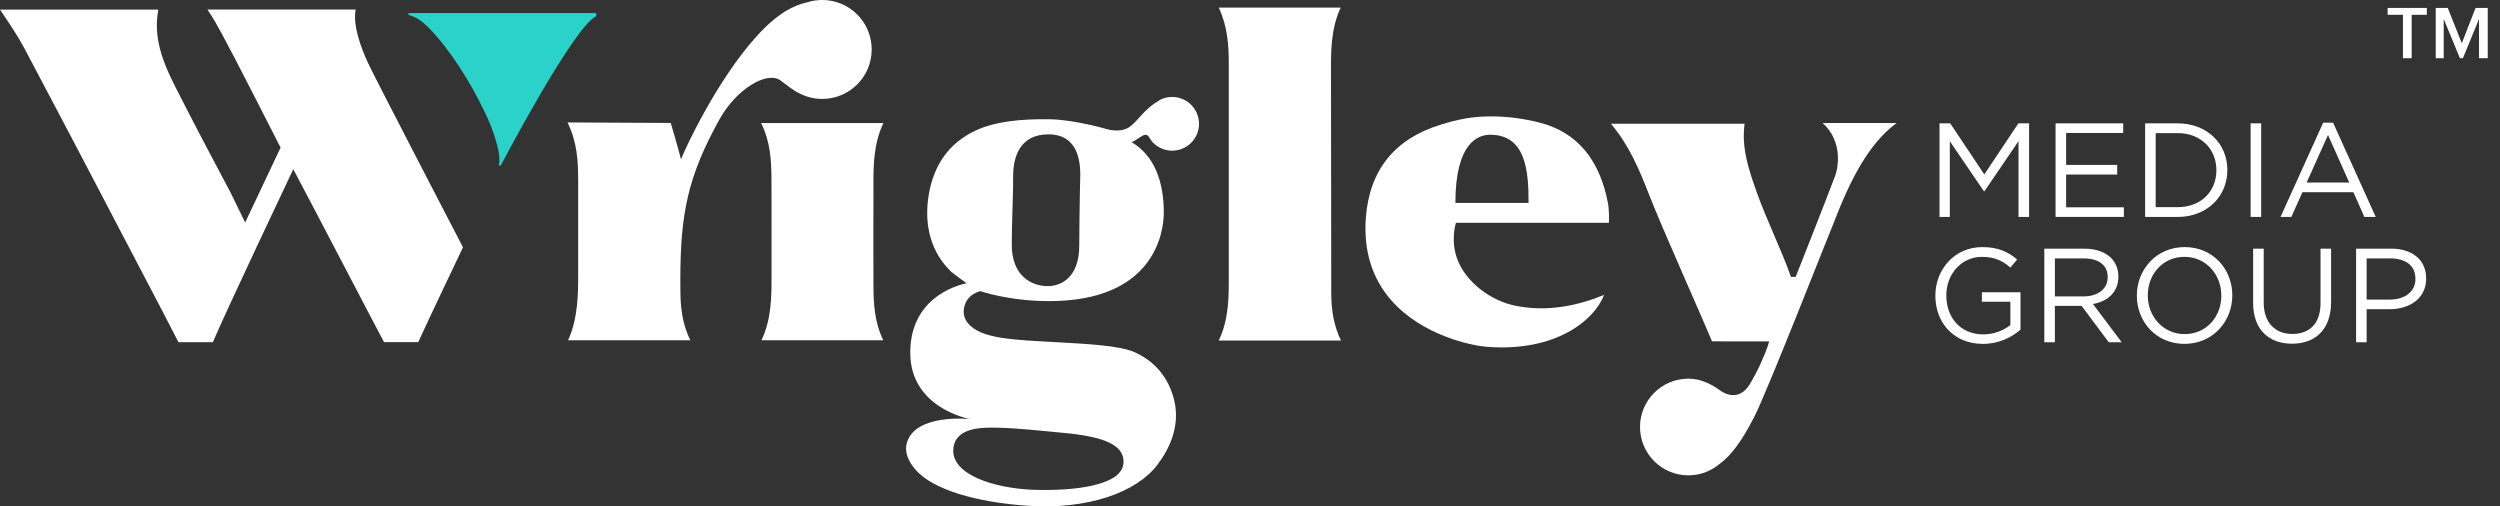
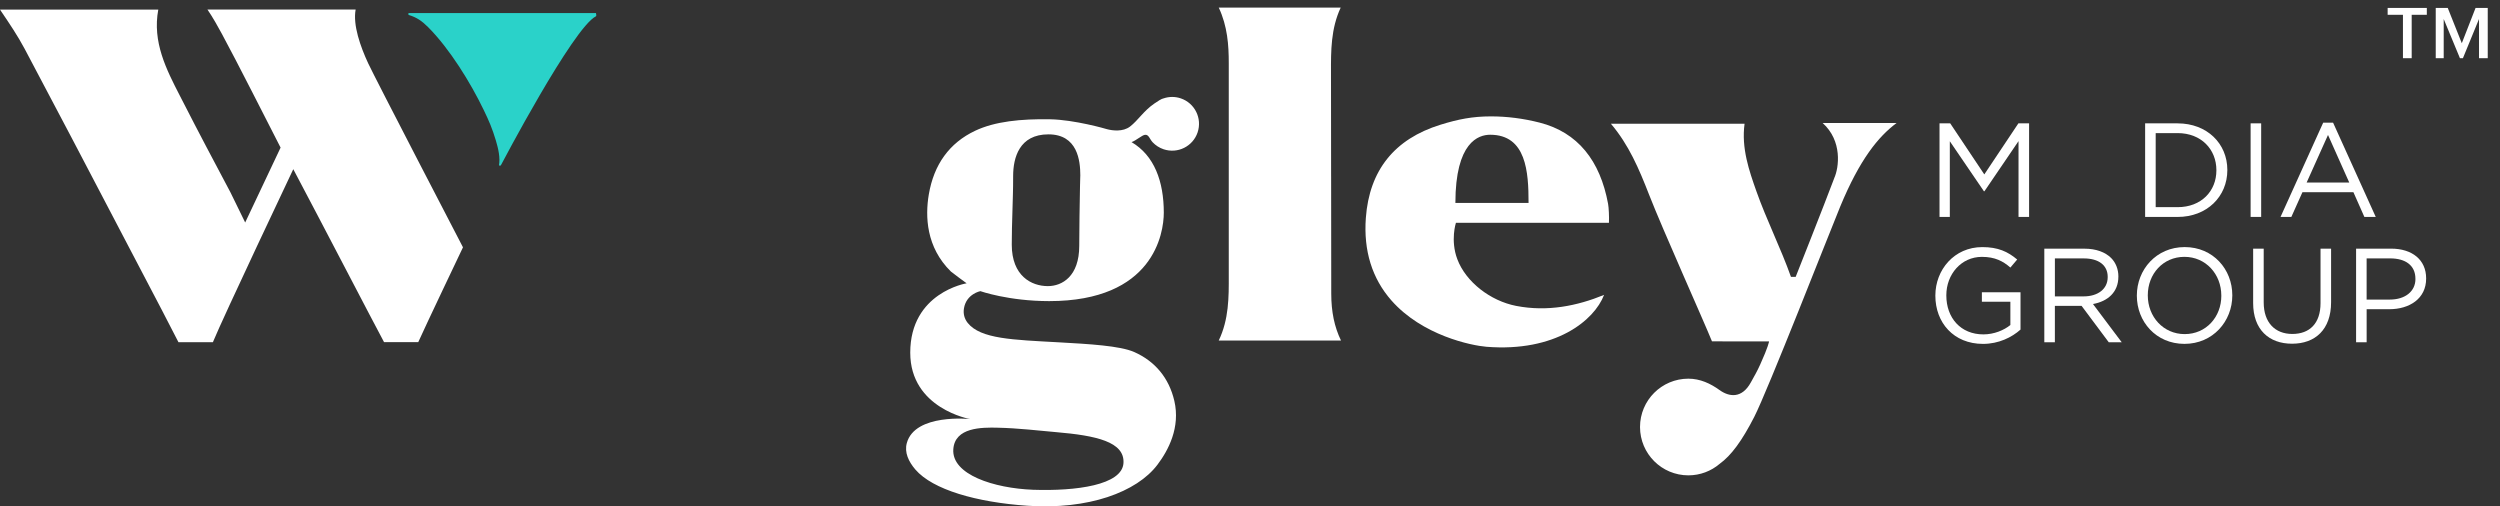
<svg xmlns="http://www.w3.org/2000/svg" width="237" height="48" viewBox="0 0 237 48" fill="none">
  <rect x="0" y="0" width="237" height="48" fill="#333333" stroke="none" />
  <g clip-path="url(#clip0_3121_18711)">
    <path d="M38.721 1.241V1.41C39.492 1.638 39.994 1.985 40.574 2.563C42.623 4.613 44.607 7.834 45.861 10.435C46.363 11.477 46.661 12.162 47.008 13.319C47.245 14.108 47.438 14.98 47.3 15.691H47.471C47.471 15.691 54.327 2.618 56.498 1.543C56.552 1.516 56.517 1.344 56.498 1.241C49.675 1.243 38.721 1.241 38.721 1.241Z" fill="#2AD2C9" />
    <path d="M188.112 16.534L184.88 11.693H183.867V20.564H184.843V13.391L188.075 18.132H188.124L191.356 13.379V20.564H192.357V11.693H191.344L188.112 16.534Z" fill="white" />
-     <path d="M195.869 16.547H200.71V15.634H195.869V12.606H201.28V11.693H194.868V20.564H201.343V19.653H195.869V16.547Z" fill="white" />
    <path d="M211.152 16.129V16.105C211.152 13.609 209.225 11.695 206.438 11.695H203.358V20.566H206.438C209.225 20.566 211.152 18.627 211.152 16.129ZM204.359 12.618H206.438C208.681 12.618 210.114 14.164 210.114 16.129V16.154C210.114 18.119 208.681 19.639 206.438 19.639H204.359V12.618Z" fill="white" />
    <path d="M214.359 11.693H213.358V20.564H214.359V11.693Z" fill="white" />
    <path d="M225.22 20.564L221.176 11.629H220.238L216.195 20.564H217.22L218.273 18.218H223.102L224.142 20.564H225.22ZM218.668 17.307L220.695 12.795L222.71 17.307H218.666H218.668Z" fill="white" />
    <path d="M187.884 28.606H190.583V30.812C189.975 31.305 189.037 31.7 188.024 31.7C185.869 31.7 184.512 30.13 184.512 28.012V27.987C184.512 26.01 185.919 24.351 187.884 24.351C189.138 24.351 189.899 24.768 190.583 25.364L191.229 24.603C190.341 23.855 189.416 23.425 187.921 23.425C185.259 23.425 183.472 25.58 183.472 28.014V28.039C183.472 30.573 185.195 32.601 187.985 32.601C189.479 32.601 190.723 31.98 191.545 31.244V27.708H187.882V28.608L187.884 28.606Z" fill="white" />
    <path d="M200.823 26.236V26.211C200.823 25.514 200.57 24.893 200.139 24.462C199.582 23.904 198.706 23.575 197.616 23.575H193.801V32.446H194.802V28.999H197.337L199.909 32.446H201.138L198.414 28.822C199.808 28.569 200.821 27.708 200.821 26.236H200.823ZM194.804 28.098V24.498H197.542C198.975 24.498 199.81 25.158 199.81 26.248V26.273C199.81 27.414 198.86 28.098 197.528 28.098H194.804Z" fill="white" />
    <path d="M207.11 23.423C204.411 23.423 202.573 25.566 202.573 28.012V28.037C202.573 30.483 204.386 32.599 207.085 32.599C209.785 32.599 211.623 30.456 211.623 28.01V27.985C211.623 25.539 209.809 23.423 207.11 23.423ZM210.582 28.037C210.582 30.051 209.137 31.673 207.11 31.673C205.083 31.673 203.611 30.027 203.611 28.01V27.985C203.611 25.971 205.056 24.349 207.083 24.349C209.11 24.349 210.58 25.995 210.58 28.012V28.037H210.582Z" fill="white" />
    <path d="M219.986 28.732C219.986 30.67 218.945 31.659 217.311 31.659C215.677 31.659 214.599 30.582 214.599 28.668V23.573H213.598V28.732C213.598 31.242 215.093 32.584 217.286 32.584C219.48 32.584 220.987 31.242 220.987 28.655V23.573H219.986V28.732Z" fill="white" />
    <path d="M226.677 23.573H223.357V32.444H224.358V29.313H226.513C228.402 29.313 229.998 28.324 229.998 26.41V26.386C229.998 24.636 228.68 23.571 226.677 23.571V23.573ZM228.984 26.449C228.984 27.615 228.02 28.4 226.55 28.4H224.356V24.496H226.599C228.032 24.496 228.982 25.156 228.982 26.423V26.447L228.984 26.449Z" fill="white" />
    <path d="M33.715 0.902H19.664C20.201 1.683 20.657 2.522 21.021 3.186C22.38 5.679 25.651 12.149 26.6 13.993L23.243 21.094L21.853 18.249C20.361 15.438 18.815 12.527 17.341 9.637C17.246 9.452 17.152 9.269 17.057 9.086C15.764 6.574 14.432 3.981 15.005 0.91H0C0.045 0.978 0.09 1.044 0.136 1.111C0.9 2.24 1.686 3.404 2.337 4.629C5.335 10.268 8.332 15.998 11.231 21.54L11.303 21.678C12.645 24.244 13.99 26.811 15.336 29.377C15.764 30.191 16.459 31.542 16.917 32.44H20.182C21.117 30.148 27.803 16.039 27.803 16.039C30.492 21.11 35.442 30.645 36.407 32.434H39.651C40.319 30.931 43.89 23.446 43.89 23.446C43.89 23.446 35.553 7.402 34.904 6.004C34.166 4.415 33.442 2.376 33.715 0.906V0.902Z" fill="white" />
    <path d="M126.189 16.742C126.187 13.559 126.182 10.375 126.178 7.193V6.86C126.172 4.818 126.166 2.717 127.097 0.723H115.539C116.364 2.481 116.489 4.284 116.487 5.988C116.483 12.038 116.485 18.086 116.487 24.137V26.137C116.495 28.172 116.502 30.267 115.537 32.28H127.126C126.501 30.993 126.205 29.56 126.203 27.845C126.197 24.145 126.193 20.444 126.191 16.744L126.189 16.742Z" fill="white" />
-     <path d="M72.153 11.666C73.027 13.424 73.122 15.2 73.134 16.884C73.148 18.866 73.144 20.88 73.142 22.829V23.018C73.142 24.036 73.14 25.052 73.142 26.069C73.144 28.121 73.146 30.232 72.188 32.255H83.73C82.893 30.522 82.809 28.738 82.802 27.042C82.792 23.814 82.792 21.168 82.802 18.72C82.802 18.456 82.802 18.193 82.802 17.93V17.883C82.792 15.827 82.78 13.71 83.744 11.666H72.155H72.153Z" fill="white" />
    <path d="M145.947 11.621C144.411 11.23 142.863 11.033 141.348 11.033C139.591 11.033 138.25 11.3 136.554 11.825C132.19 13.177 129.811 16.15 129.482 20.66C129.256 23.761 130.068 26.388 131.896 28.471C134.827 31.811 139.508 32.761 140.914 32.874C147.434 33.398 151.138 30.389 152.065 27.956C149.518 28.999 146.702 29.576 143.731 28.999C141.301 28.526 138.966 26.744 138.149 24.56C137.481 22.776 138.022 21.121 138.022 21.121H152.528C152.555 20.529 152.511 19.69 152.448 19.332C151.695 15.223 149.57 12.542 145.947 11.621ZM144.907 19.238H137.971C137.971 13.453 140.176 12.774 141.268 12.774C144.703 12.774 144.907 16.325 144.907 19.213V19.238Z" fill="white" />
-     <path d="M74.01 7.641C74.711 8.161 75.219 8.591 75.831 8.872C76.466 9.195 77.186 9.378 77.947 9.378C80.537 9.378 82.636 7.279 82.636 4.689C82.636 2.098 80.537 -0.001 77.947 -0.001C77.455 -0.001 76.98 0.075 76.536 0.215C74.752 0.616 73.239 1.757 71.695 3.472C67.988 7.583 64.952 14.047 64.563 15.11L64.243 13.932C64.066 13.282 63.772 12.289 63.585 11.656C61.915 11.643 56.062 11.617 53.801 11.607C54.724 13.475 54.81 15.336 54.81 17.098C54.81 18.179 54.81 24.922 54.81 26.001V26.084C54.81 27.751 54.808 30.173 53.856 32.255H65.445C64.629 30.631 64.501 28.958 64.499 27.37C64.499 27.19 64.495 26.904 64.495 26.546C64.495 20.206 65.225 16.701 68.192 11.339C69.816 8.408 72.741 6.691 74.01 7.635V7.641Z" fill="white" />
    <path d="M173.888 16.886C172.915 19.476 170.229 26.25 170.229 26.25H169.784C168.824 23.538 167.457 20.829 166.501 18.117C165.825 16.201 165.068 14.053 165.385 11.73H152.713C154.409 13.728 155.371 15.985 156.343 18.481C157.606 21.723 161.565 30.545 162.295 32.36L167.708 32.368C167.708 32.368 167.646 32.843 166.867 34.556C166.561 35.232 166.355 35.571 165.979 36.254C165.13 37.798 163.934 37.644 163 36.969C162.157 36.361 161.177 35.898 160.056 35.898C157.526 35.898 155.474 37.95 155.474 40.48C155.474 43.011 157.526 45.063 160.056 45.063C161.183 45.063 162.215 44.656 163.013 43.98C164.135 43.167 165.144 41.78 166.298 39.531C167.576 37.039 173.436 22.042 174.449 19.591C176.31 15.093 178.074 12.943 179.798 11.66H172.786C174.675 13.356 174.338 15.891 173.884 16.888L173.888 16.886Z" fill="white" />
    <path d="M111.934 9.324C111.389 9.139 110.825 9.154 110.32 9.322C110.114 9.351 109.742 9.604 109.423 9.822C108.408 10.519 107.884 11.419 107.125 11.999C106.455 12.513 105.464 12.388 104.927 12.242C104.841 12.211 101.856 11.35 99.545 11.308C96.788 11.261 94.319 11.506 92.436 12.4C90.004 13.553 88.53 15.589 88.049 18.446C87.704 20.498 87.788 23.431 90.148 25.744C90.255 25.849 91.636 26.857 91.636 26.857C91.636 26.857 86.291 27.724 86.291 33.433C86.291 38.741 91.974 39.728 91.974 39.728C91.974 39.728 86.735 39.165 85.964 42.008C85.726 42.888 86.129 43.755 86.774 44.508C88.423 46.432 92.59 47.612 97.37 47.943C103.184 48.346 107.764 46.648 109.723 44.06C110.762 42.688 111.911 40.517 111.327 38.003C110.817 35.812 109.483 34.241 107.526 33.373C106.175 32.775 103.207 32.611 100.339 32.45C96.048 32.212 92.96 32.14 91.739 30.613C91.421 30.214 91.297 29.733 91.385 29.221C91.618 27.856 92.938 27.601 92.938 27.601C92.938 27.601 95.61 28.544 99.461 28.546C109.347 28.546 110.328 22.132 110.328 20.159C110.328 17.184 109.421 14.739 107.271 13.473C107.719 13.317 108.254 12.813 108.548 12.78C108.907 12.739 108.977 13.175 109.275 13.492C109.551 13.781 109.9 14.012 110.305 14.149C111.637 14.6 113.083 13.884 113.533 12.552C113.983 11.22 113.268 9.775 111.936 9.324H111.934ZM94.568 40.546C96.576 40.59 98.429 40.822 100.113 40.966C103.928 41.292 106.623 41.883 106.506 43.895C106.385 45.99 102 46.57 97.944 46.43C94.227 46.288 90.199 44.993 90.374 42.581C90.524 40.503 93.069 40.513 94.568 40.544V40.546ZM102.384 17.698C102.353 19.671 102.312 21.452 102.312 23.308C102.312 26.195 100.694 27.124 99.335 27.124C97.775 27.124 95.915 26.154 95.915 23.195C95.915 21.836 95.945 21.456 95.978 20.048C96.011 18.615 96.046 18.22 96.046 16.682C96.046 14.96 96.626 12.737 99.391 12.737C102.156 12.737 102.413 15.235 102.413 16.623C102.413 16.923 102.401 16.658 102.384 17.698Z" fill="white" />
    <path d="M227.8 1.403H226.348V0.754H230.063V1.405H228.628V5.519H227.8V1.403ZM230.908 0.752H232.047L233.379 4.097L234.683 0.752H235.838V5.519H235.01V1.804L233.484 5.519H233.203L231.663 1.804V5.519H230.908V0.754V0.752Z" fill="white" />
  </g>
  <defs>
    <clipPath id="clip0_3121_18711">
      <rect width="235.838" height="48.002" fill="white" transform="translate(0 -0.001)" />
    </clipPath>
  </defs>
</svg>